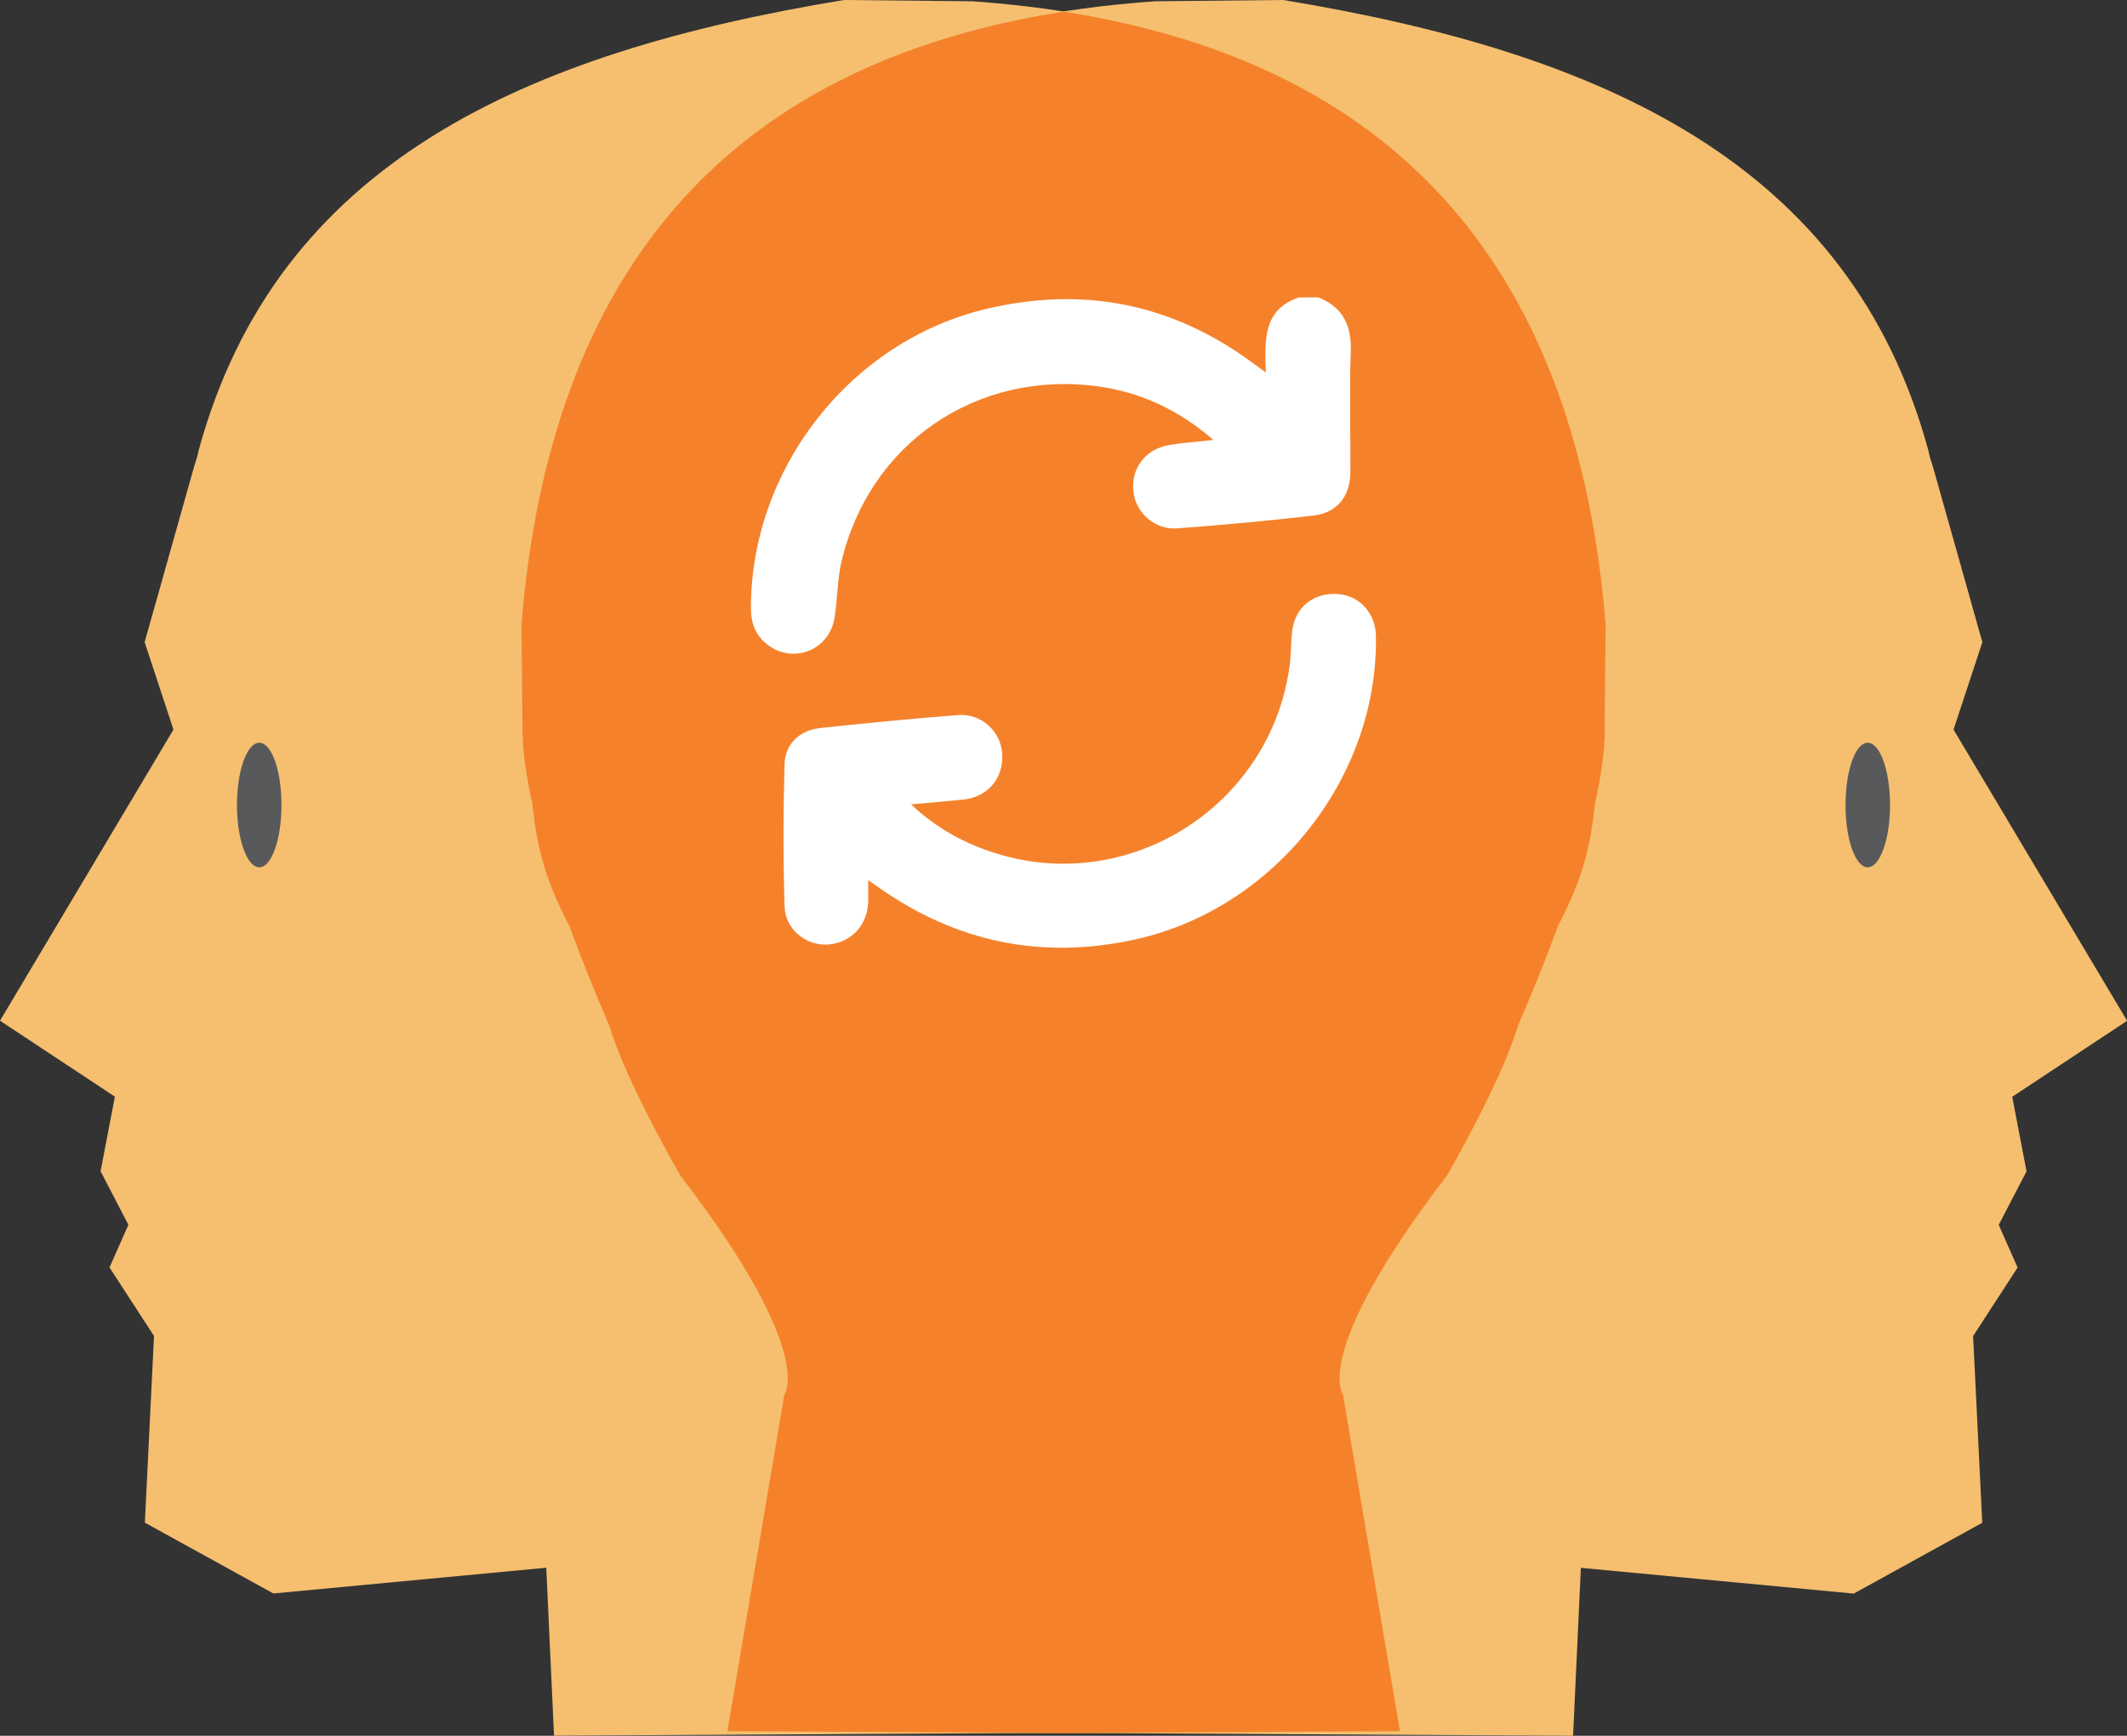
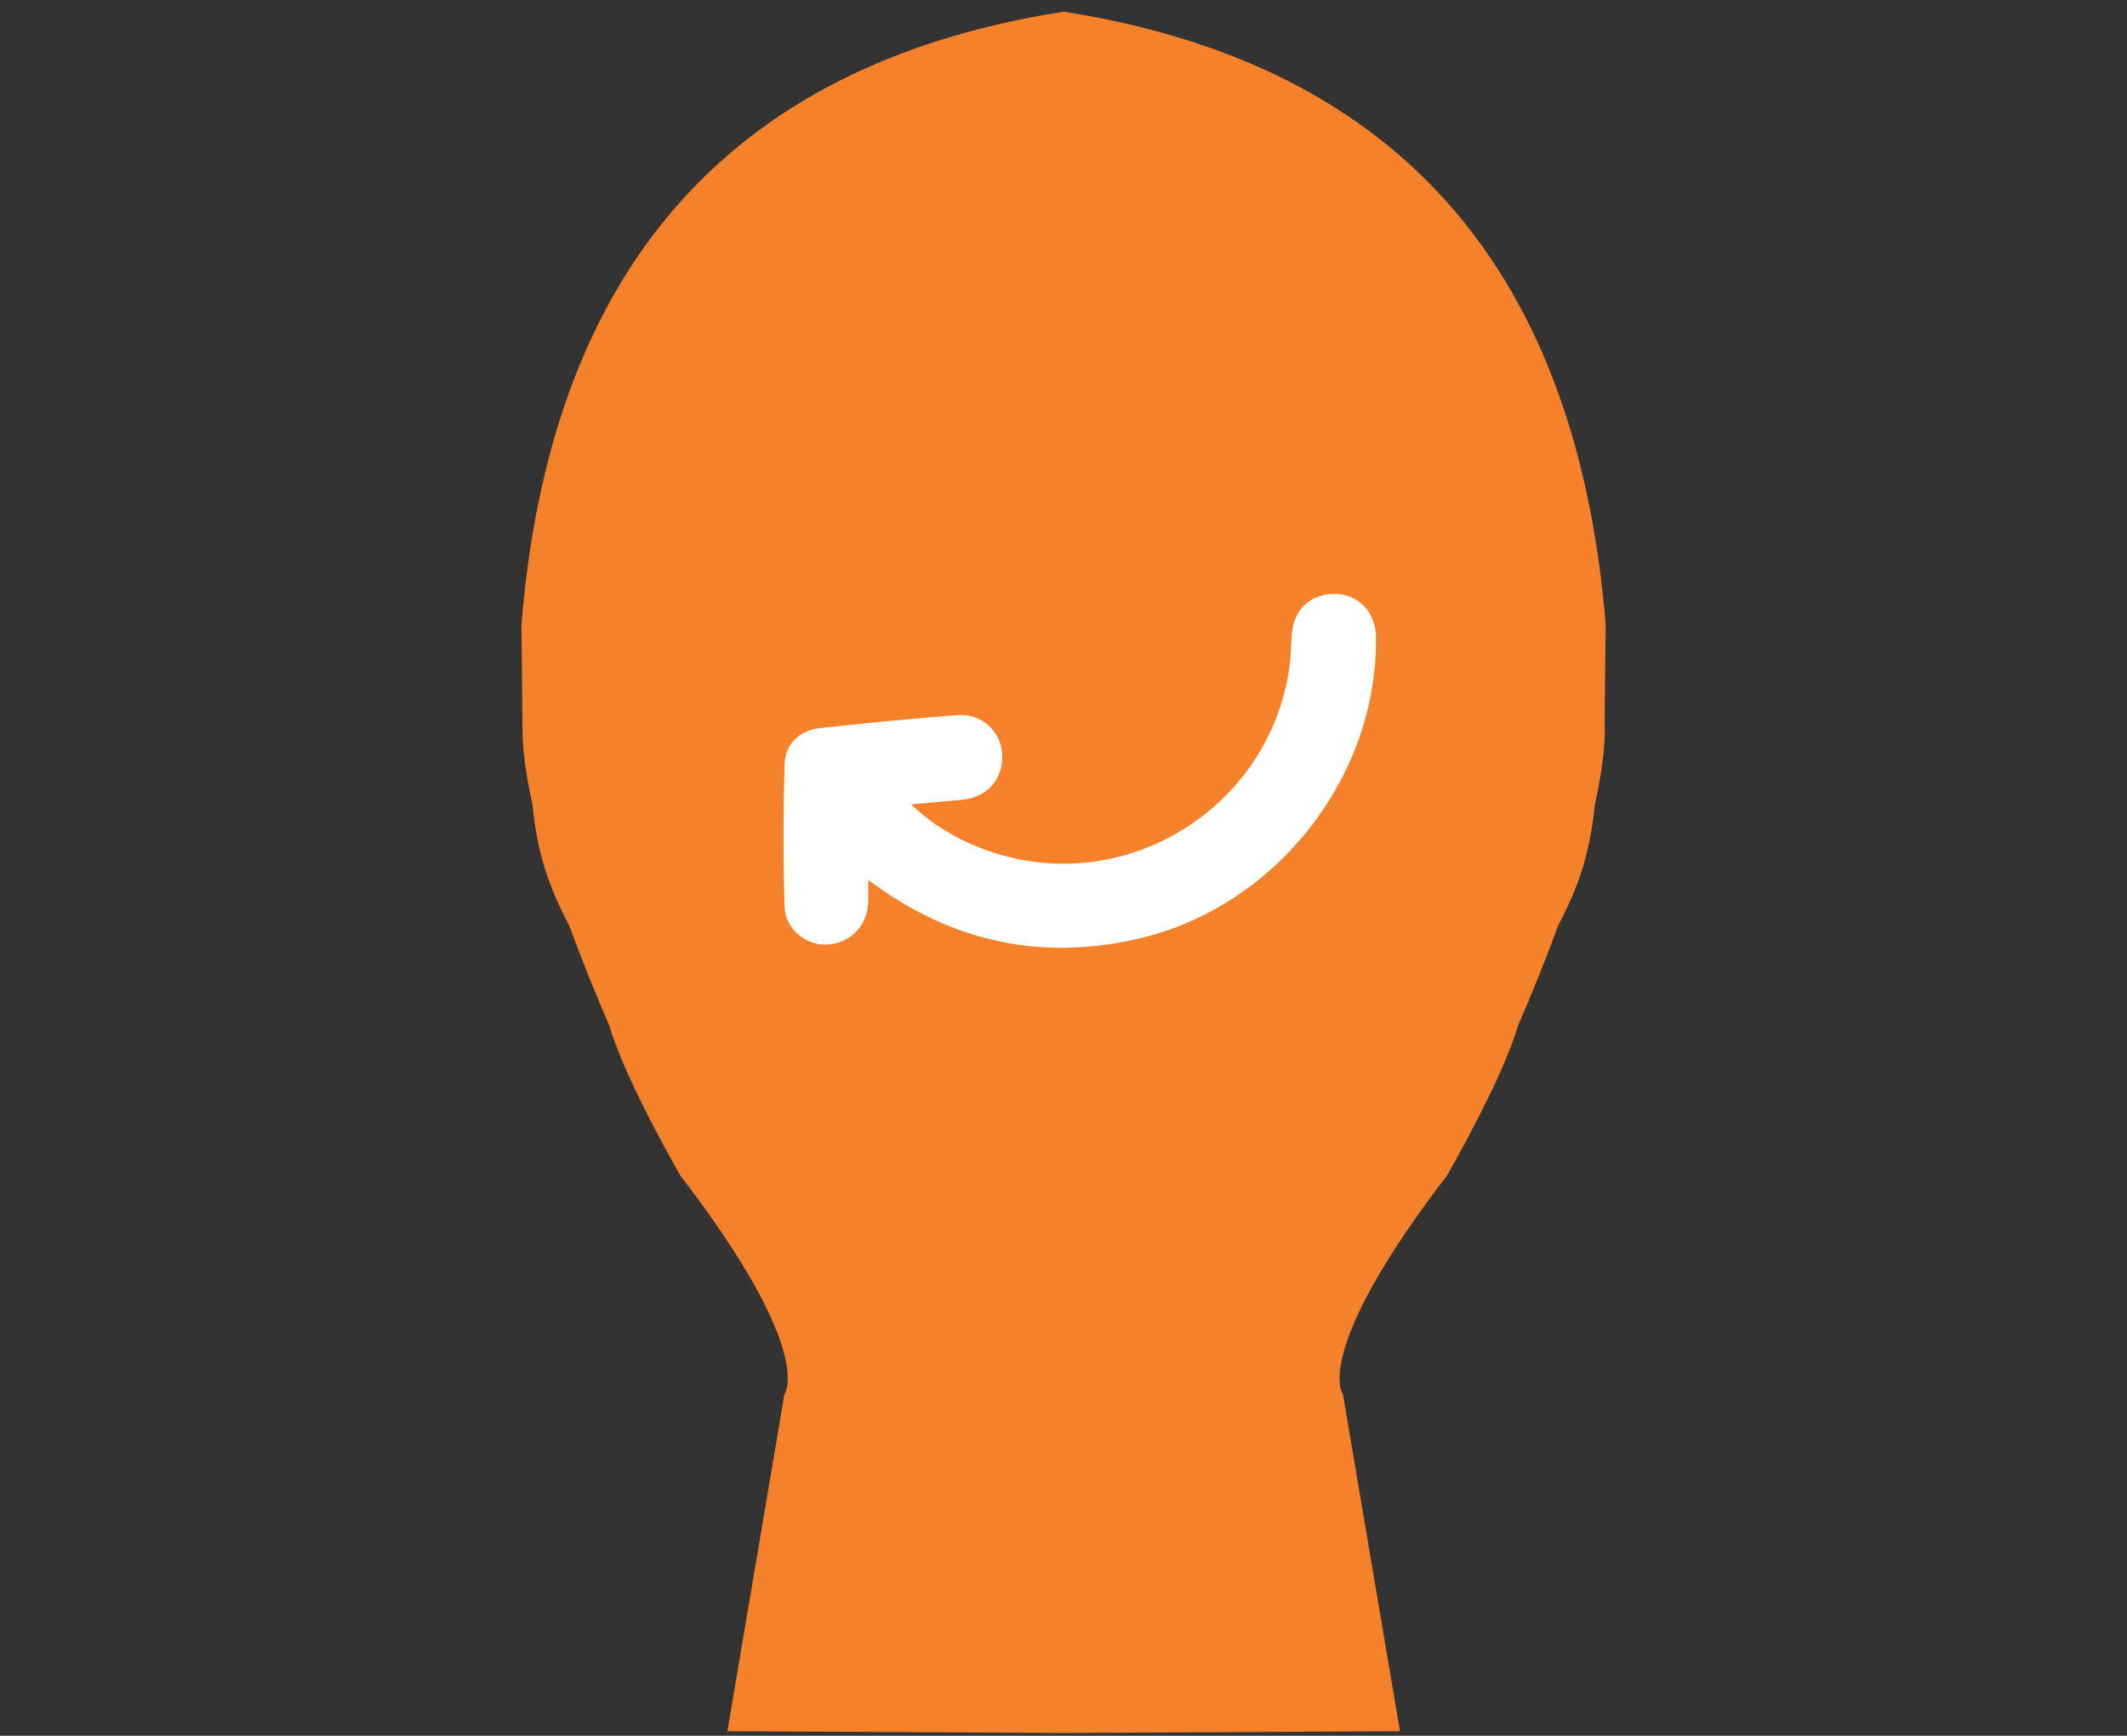
<svg xmlns="http://www.w3.org/2000/svg" viewBox="0 0 185.89 151.74">
  <rect x="0" y="0" width="185.89" height="151.74" fill="#333333" stroke="none" />
-   <path d="m139.38 70.25c.54-2.43.86-4.69.86-6.64.03-3 .05-5.99.09-9-2.68-32.94-20.15-52.03-55.38-54.5-3.73-.04-7.46-.07-11.19-.11-27.9 4.59-49.56 14.25-56.4 39.38-.12.68-.27.9-.54 1.92l-4.18 14.84 2.52 7.64-15.16 25.45 10.04 6.64-1.25 6.52 2.43 4.68-1.65 3.73 3.89 5.99-.8 16.32 11.23 6.19 23.85-2.25.68 14.68 73.9-.41-4.98-29.44s-2.84-3.58 9.1-19.13c0 0 4.84-8.4 6.2-13.09 1.19-2.75 2.4-5.72 3.5-8.73 2.35-4.46 2.87-7.41 3.24-10.7" fill="#f5bf6f" fill-rule="evenodd" />
-   <path d="m24.6 70.38c0 3-.87 5.44-1.94 5.44s-1.95-2.44-1.95-5.44.87-5.45 1.95-5.45 1.94 2.44 1.94 5.45" fill="#58595b" />
-   <path d="m46.51 70.25c-.54-2.43-.86-4.69-.86-6.64-.03-3-.05-5.99-.09-9 2.68-32.94 20.15-52.03 55.39-54.5 3.73-.04 7.46-.07 11.19-.11 27.9 4.59 49.56 14.25 56.39 39.38.12.68.27.9.54 1.92l4.18 14.84-2.52 7.64 15.17 25.46-10.04 6.64 1.25 6.52-2.43 4.68 1.65 3.73-3.89 5.99.8 16.32-11.23 6.19-23.85-2.25-.68 14.68-73.9-.41 4.98-29.44s2.84-3.58-9.1-19.13c0 0-4.84-8.4-6.2-13.09-1.19-2.75-2.4-5.72-3.5-8.73-2.35-4.46-2.87-7.41-3.24-10.7" fill="#f5bf6f" fill-rule="evenodd" />
  <path d="m140.24 63.61c.02-3 .05-5.99.09-8.99-2.46-30.34-17.49-48.92-47.38-53.6-29.89 4.68-44.92 23.26-47.38 53.6.04 3 .07 6 .09 8.99 0 1.96.32 4.22.86 6.64.36 3.28.89 6.24 3.24 10.7 1.1 3.01 2.31 5.98 3.5 8.73 1.35 4.7 6.2 13.09 6.2 13.09 11.94 15.55 9.09 19.13 9.09 19.13l-4.98 29.44 29.39.16 29.39-.16-4.98-29.44s-2.85-3.58 9.09-19.13c0 0 4.84-8.39 6.2-13.09 1.19-2.75 2.4-5.72 3.5-8.73 2.35-4.46 2.87-7.41 3.24-10.7.54-2.43.86-4.69.86-6.64" fill="#f5822b" fill-rule="evenodd" />
-   <path d="m161.29 70.38c0 3 .87 5.44 1.94 5.44s1.95-2.44 1.95-5.44-.87-5.45-1.95-5.45-1.94 2.44-1.94 5.45" fill="#58595b" />
  <g fill="#fff">
-     <path d="m115.26 26.01c2.11.87 2.87 2.45 2.79 4.71-.12 3.49-.02 6.98-.03 10.47 0 2.17-1.12 3.63-3.23 3.88-3.95.46-7.92.82-11.89 1.12-1.96.15-3.63-1.35-3.84-3.18-.24-2.04 1-3.73 3.1-4.1 1.2-.21 2.43-.28 3.89-.45-3.05-2.64-6.36-4.17-10.08-4.68-10.6-1.46-20.03 5-22.44 15.37-.37 1.6-.33 3.29-.61 4.92-.48 2.84-3.73 4.03-5.94 2.21-.96-.78-1.35-1.82-1.35-3.07-.04-12.19 8.65-23.35 20.51-26.19 8.52-2.04 16.35-.49 23.41 4.76.29.21.58.42 1.08.78-.09-2.8-.28-5.49 2.89-6.56h1.75z" />
    <path d="m75.88 76.92v1.84c-.03 2.09-1.48 3.66-3.51 3.81-1.89.13-3.74-1.3-3.8-3.33-.13-4.15-.12-8.3 0-12.45.05-1.78 1.34-2.96 3.13-3.15 4-.42 8-.82 12.01-1.13 2.07-.16 3.77 1.44 3.88 3.4.12 2.14-1.27 3.77-3.41 3.99-1.43.15-2.86.26-4.56.42 2.29 2.15 4.76 3.45 7.45 4.29 11.7 3.64 23.96-4.2 25.63-16.35.14-1.03.11-2.08.23-3.1.26-2.09 1.86-3.37 3.98-3.23 1.89.12 3.3 1.66 3.34 3.65.22 12.37-8.85 23.85-21.01 26.54-8.14 1.8-15.62.27-22.43-4.53-.23-.16-.47-.33-.94-.65" />
  </g>
</svg>